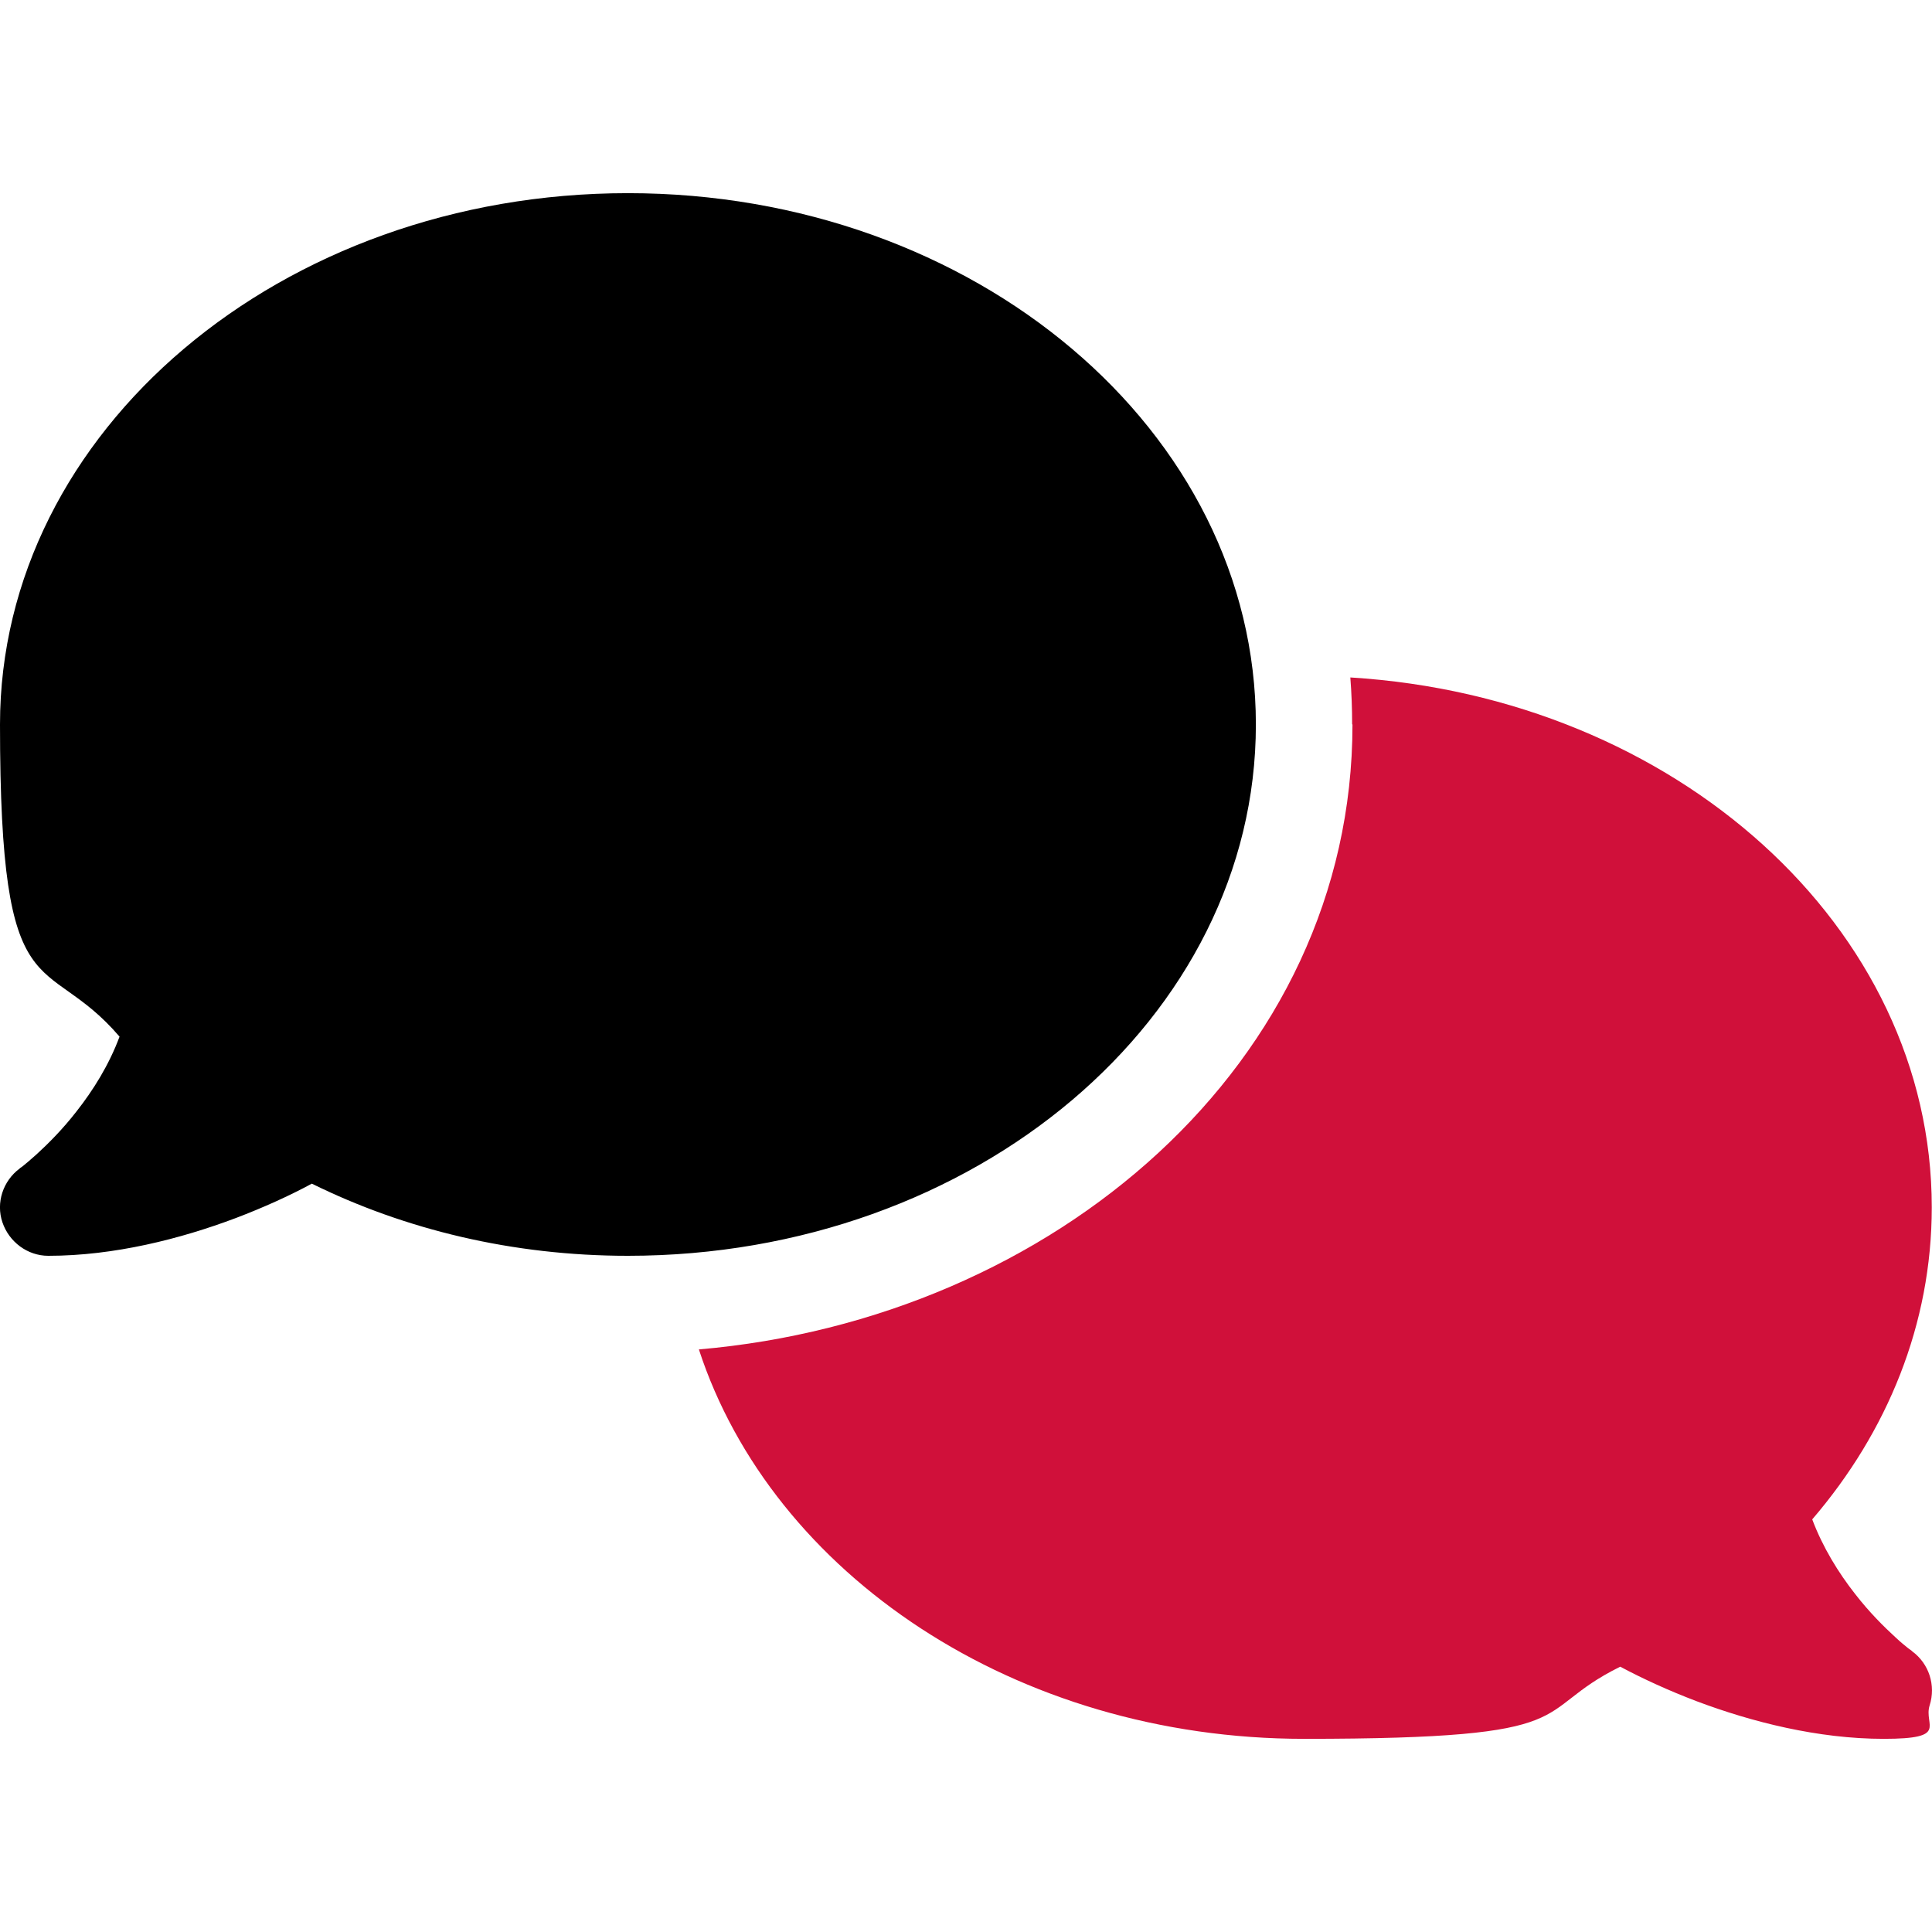
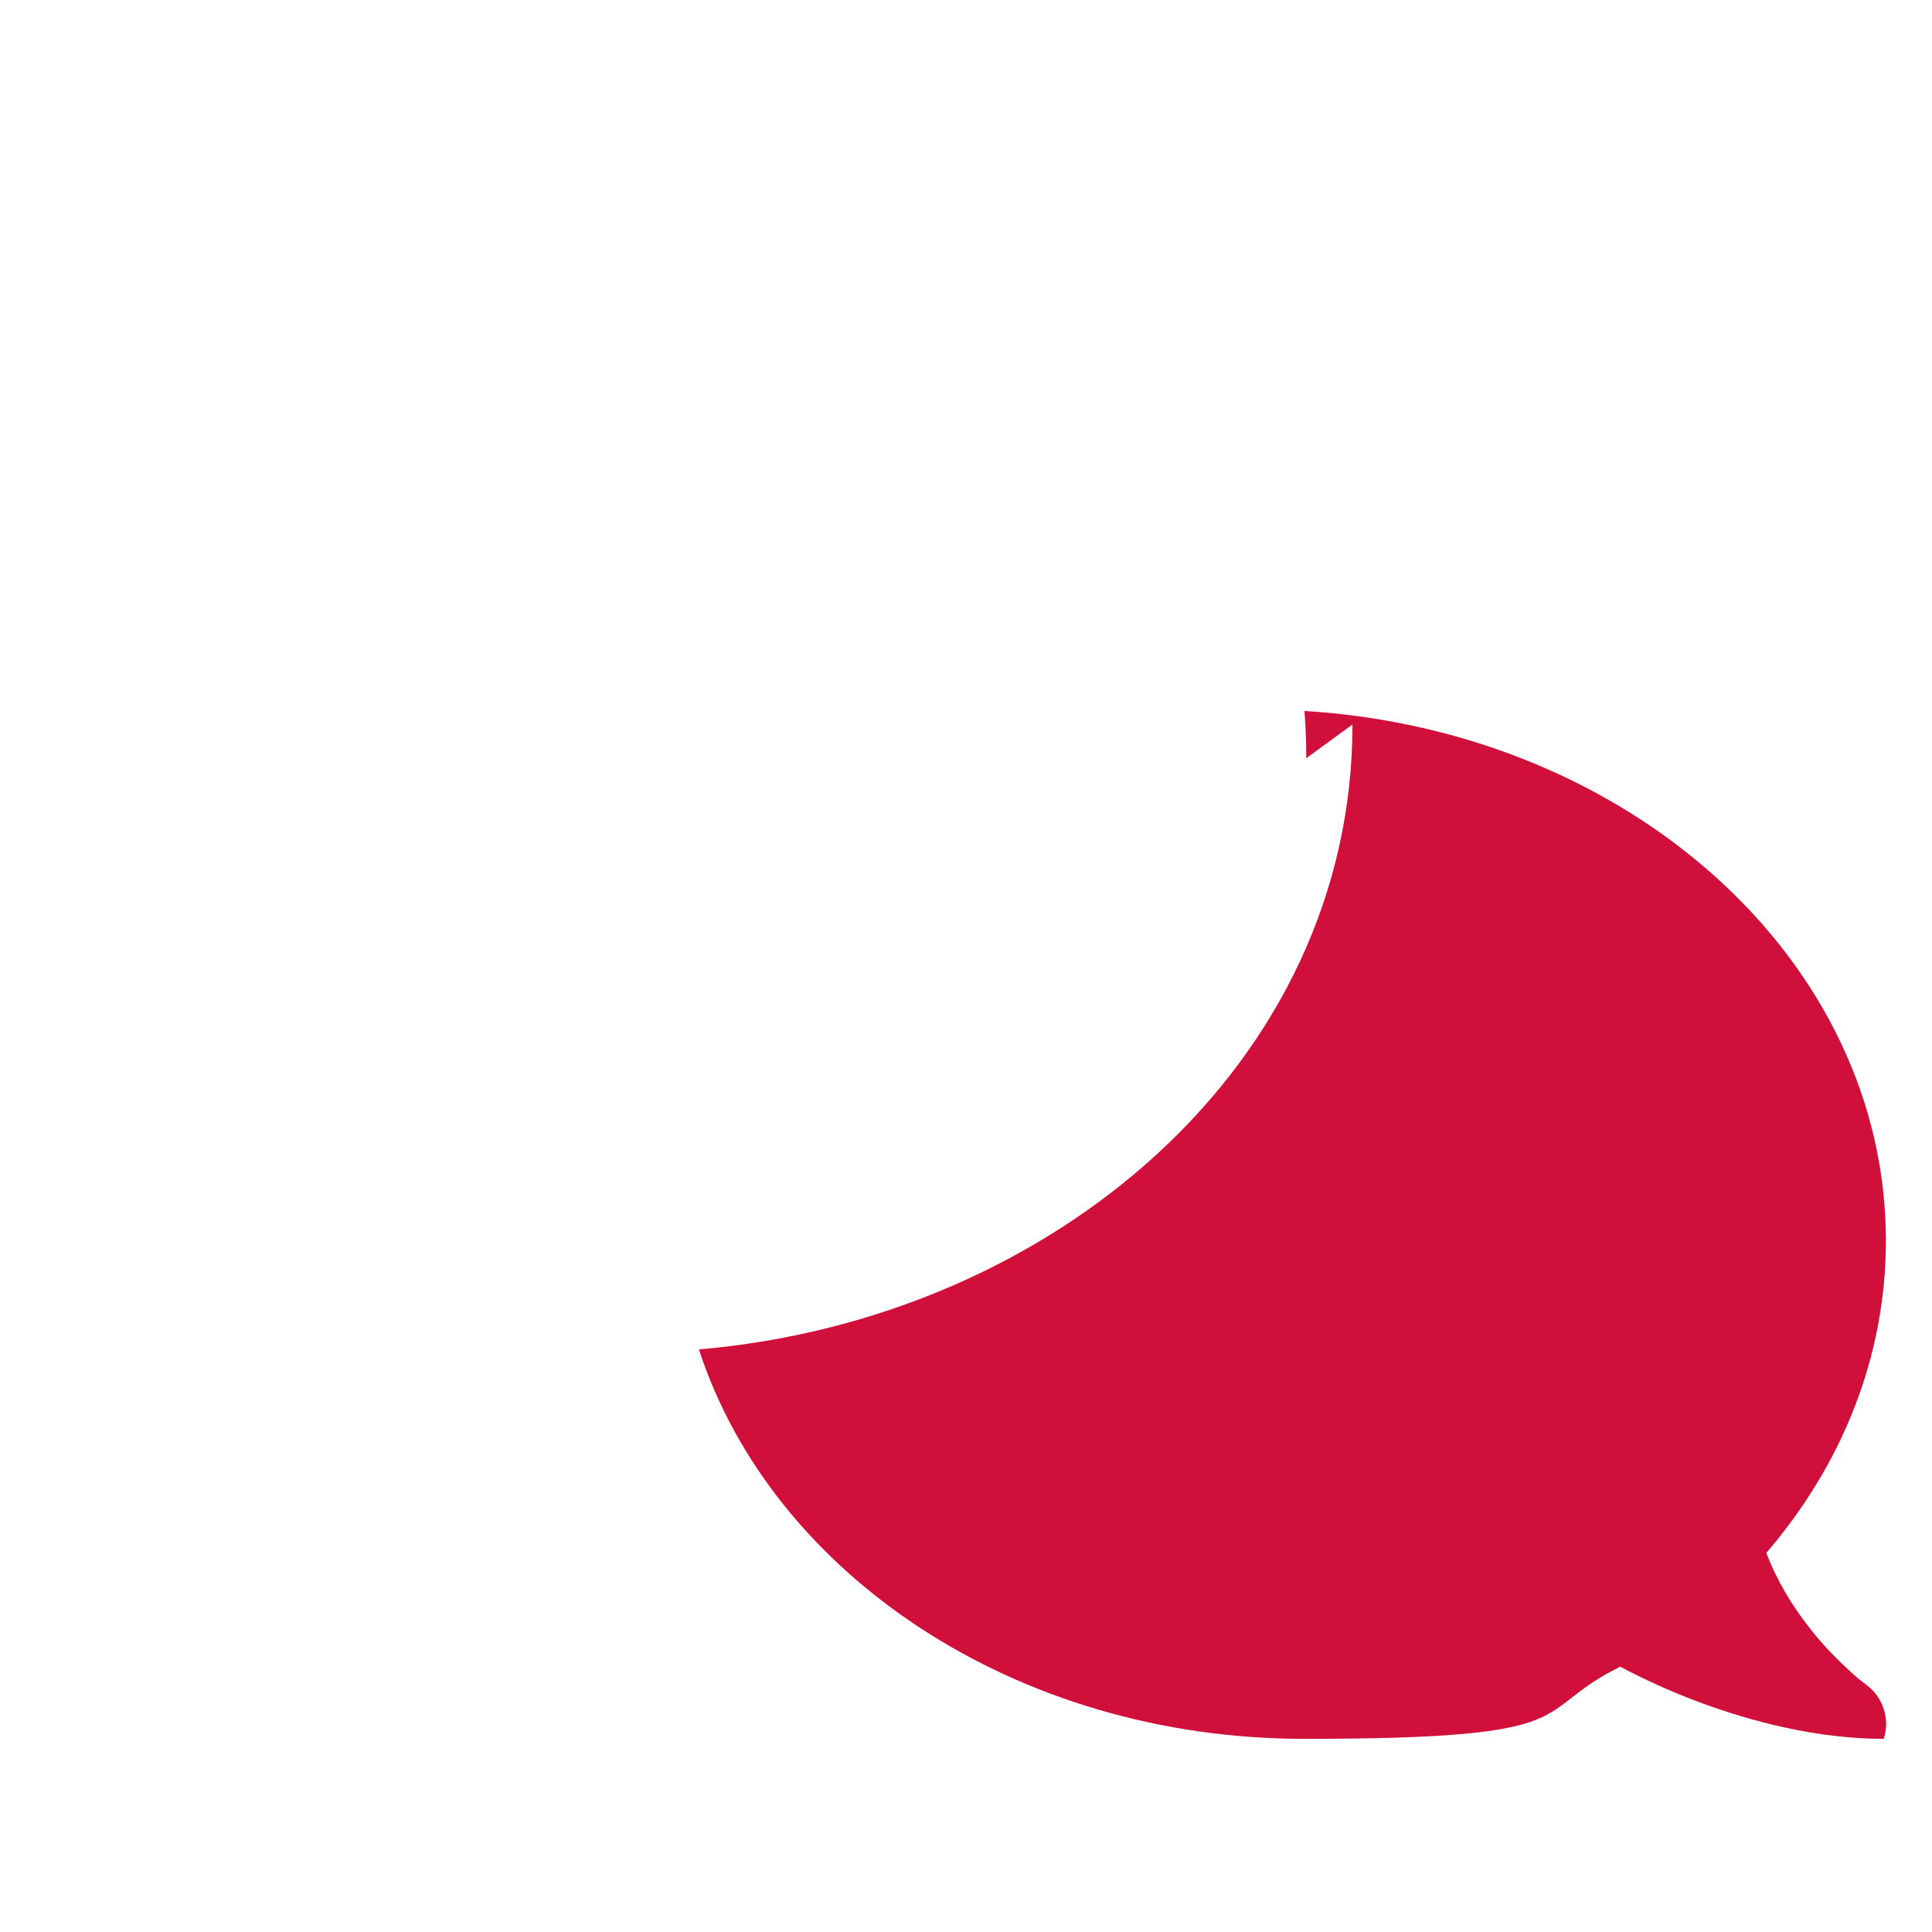
<svg xmlns="http://www.w3.org/2000/svg" id="Ebene_1" width="512" height="512" viewBox="0 0 512 512">
  <g id="Ebene_1-2">
-     <path d="M166.41,332.8c91.92,0,166.41-63.04,166.41-140.8S258.34,51.19,166.41,51.19,0,114.24,0,192s11.76,59.44,31.68,82.72c-2.8,7.52-6.96,14.16-11.36,19.76-3.84,4.96-7.76,8.8-10.64,11.44-1.44,1.28-2.64,2.32-3.44,2.96-.4.32-.72.56-.88.64l-.16.16h0c-4.4,3.28-6.32,9.04-4.56,14.24s6.64,8.88,12.16,8.88c17.44,0,35.04-4.48,49.68-10,7.36-2.8,14.24-5.92,20.16-9.12,24.64,12.16,53.2,19.12,83.76,19.12Z" />
-     <path d="M358.42,192c0,89.84-79.28,157.53-173.21,165.61,19.44,59.52,83.92,103.2,160.41,103.2s59.12-6.96,83.76-19.12c6,3.2,12.8,6.32,20.16,9.12,14.64,5.52,32.24,10,49.68,10s10.48-3.6,12.16-8.88c1.68-5.28-.16-11.04-4.64-14.32h0l-.16-.16c-.16-.16-.48-.32-.88-.64-.8-.64-2-1.6-3.44-2.96-2.88-2.64-6.8-6.48-10.64-11.44-4.4-5.6-8.56-12.32-11.36-19.76,19.92-23.2,31.68-51.76,31.68-82.72,0-74.24-67.92-135.12-154.09-140.4.32,4.08.48,8.24.48,12.4h0l.08.08Z" style="fill:#d0103a;" />
+     <path d="M358.42,192c0,89.84-79.28,157.53-173.21,165.61,19.44,59.52,83.92,103.2,160.41,103.2s59.12-6.96,83.76-19.12c6,3.2,12.8,6.32,20.16,9.12,14.64,5.52,32.24,10,49.68,10c1.68-5.28-.16-11.04-4.64-14.32h0l-.16-.16c-.16-.16-.48-.32-.88-.64-.8-.64-2-1.6-3.44-2.96-2.88-2.64-6.8-6.48-10.64-11.44-4.4-5.6-8.56-12.32-11.36-19.76,19.92-23.2,31.68-51.76,31.68-82.72,0-74.24-67.92-135.12-154.09-140.4.32,4.08.48,8.24.48,12.4h0l.08.08Z" style="fill:#d0103a;" />
  </g>
</svg>